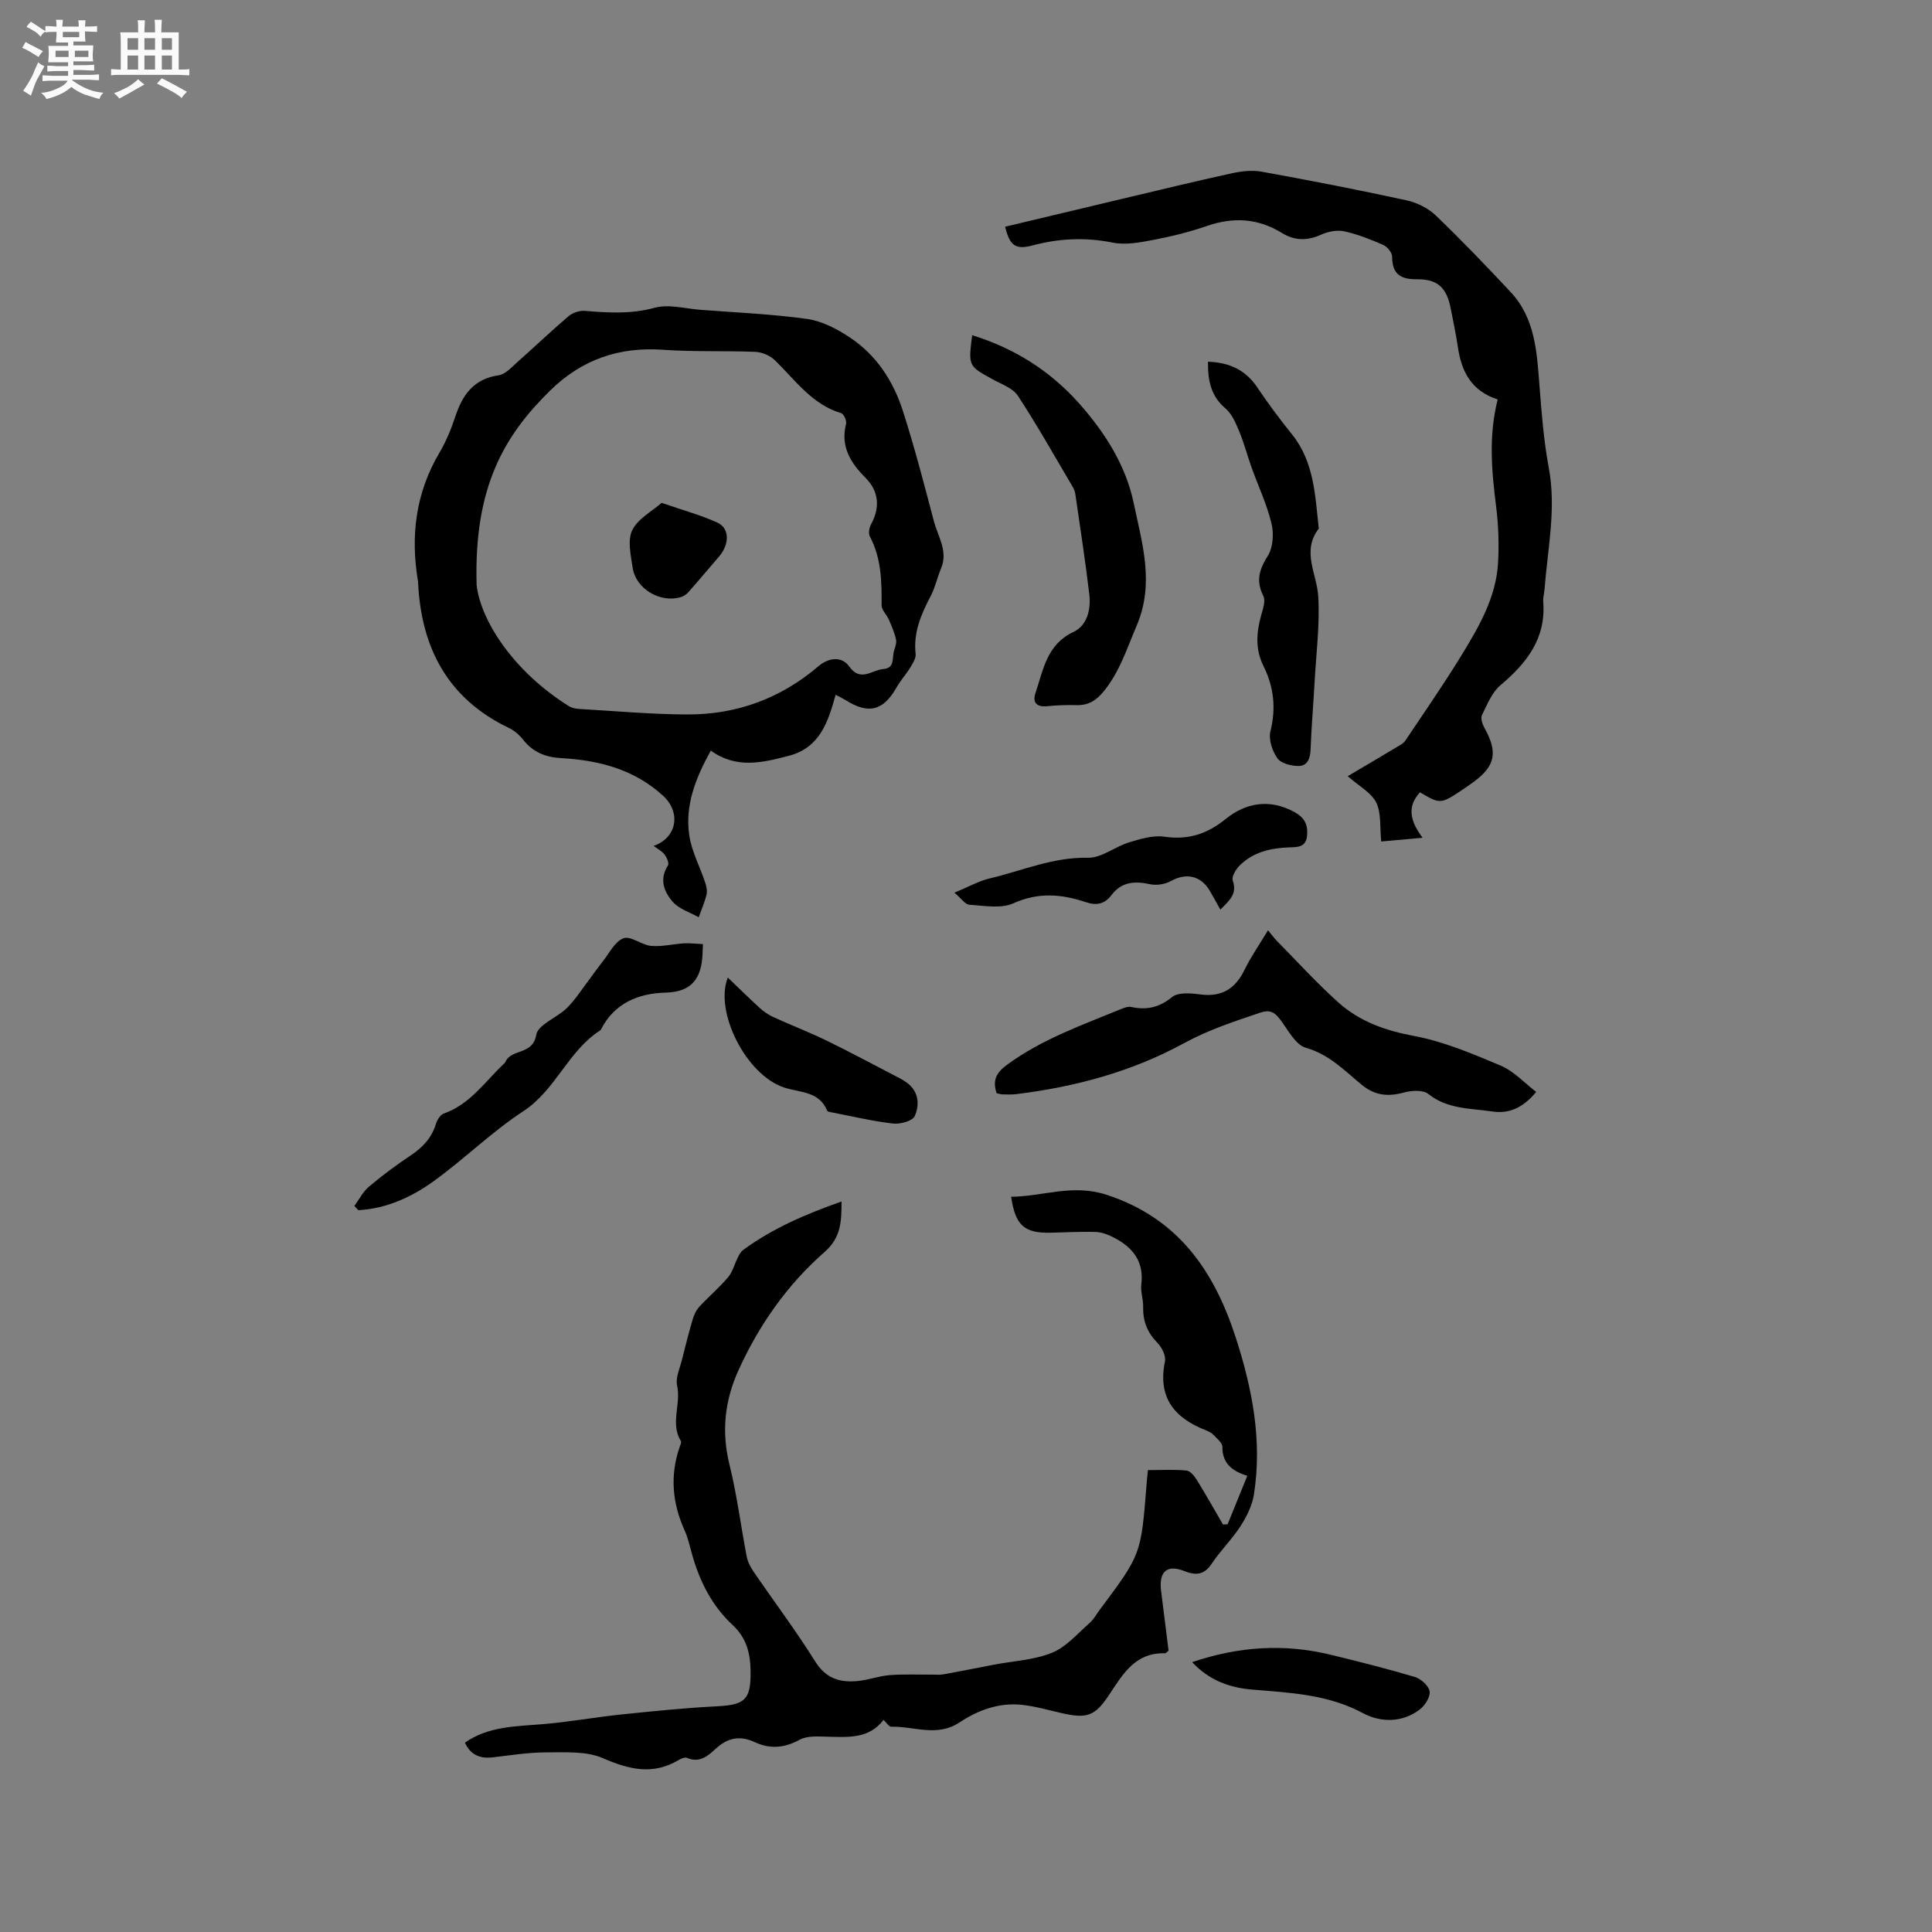
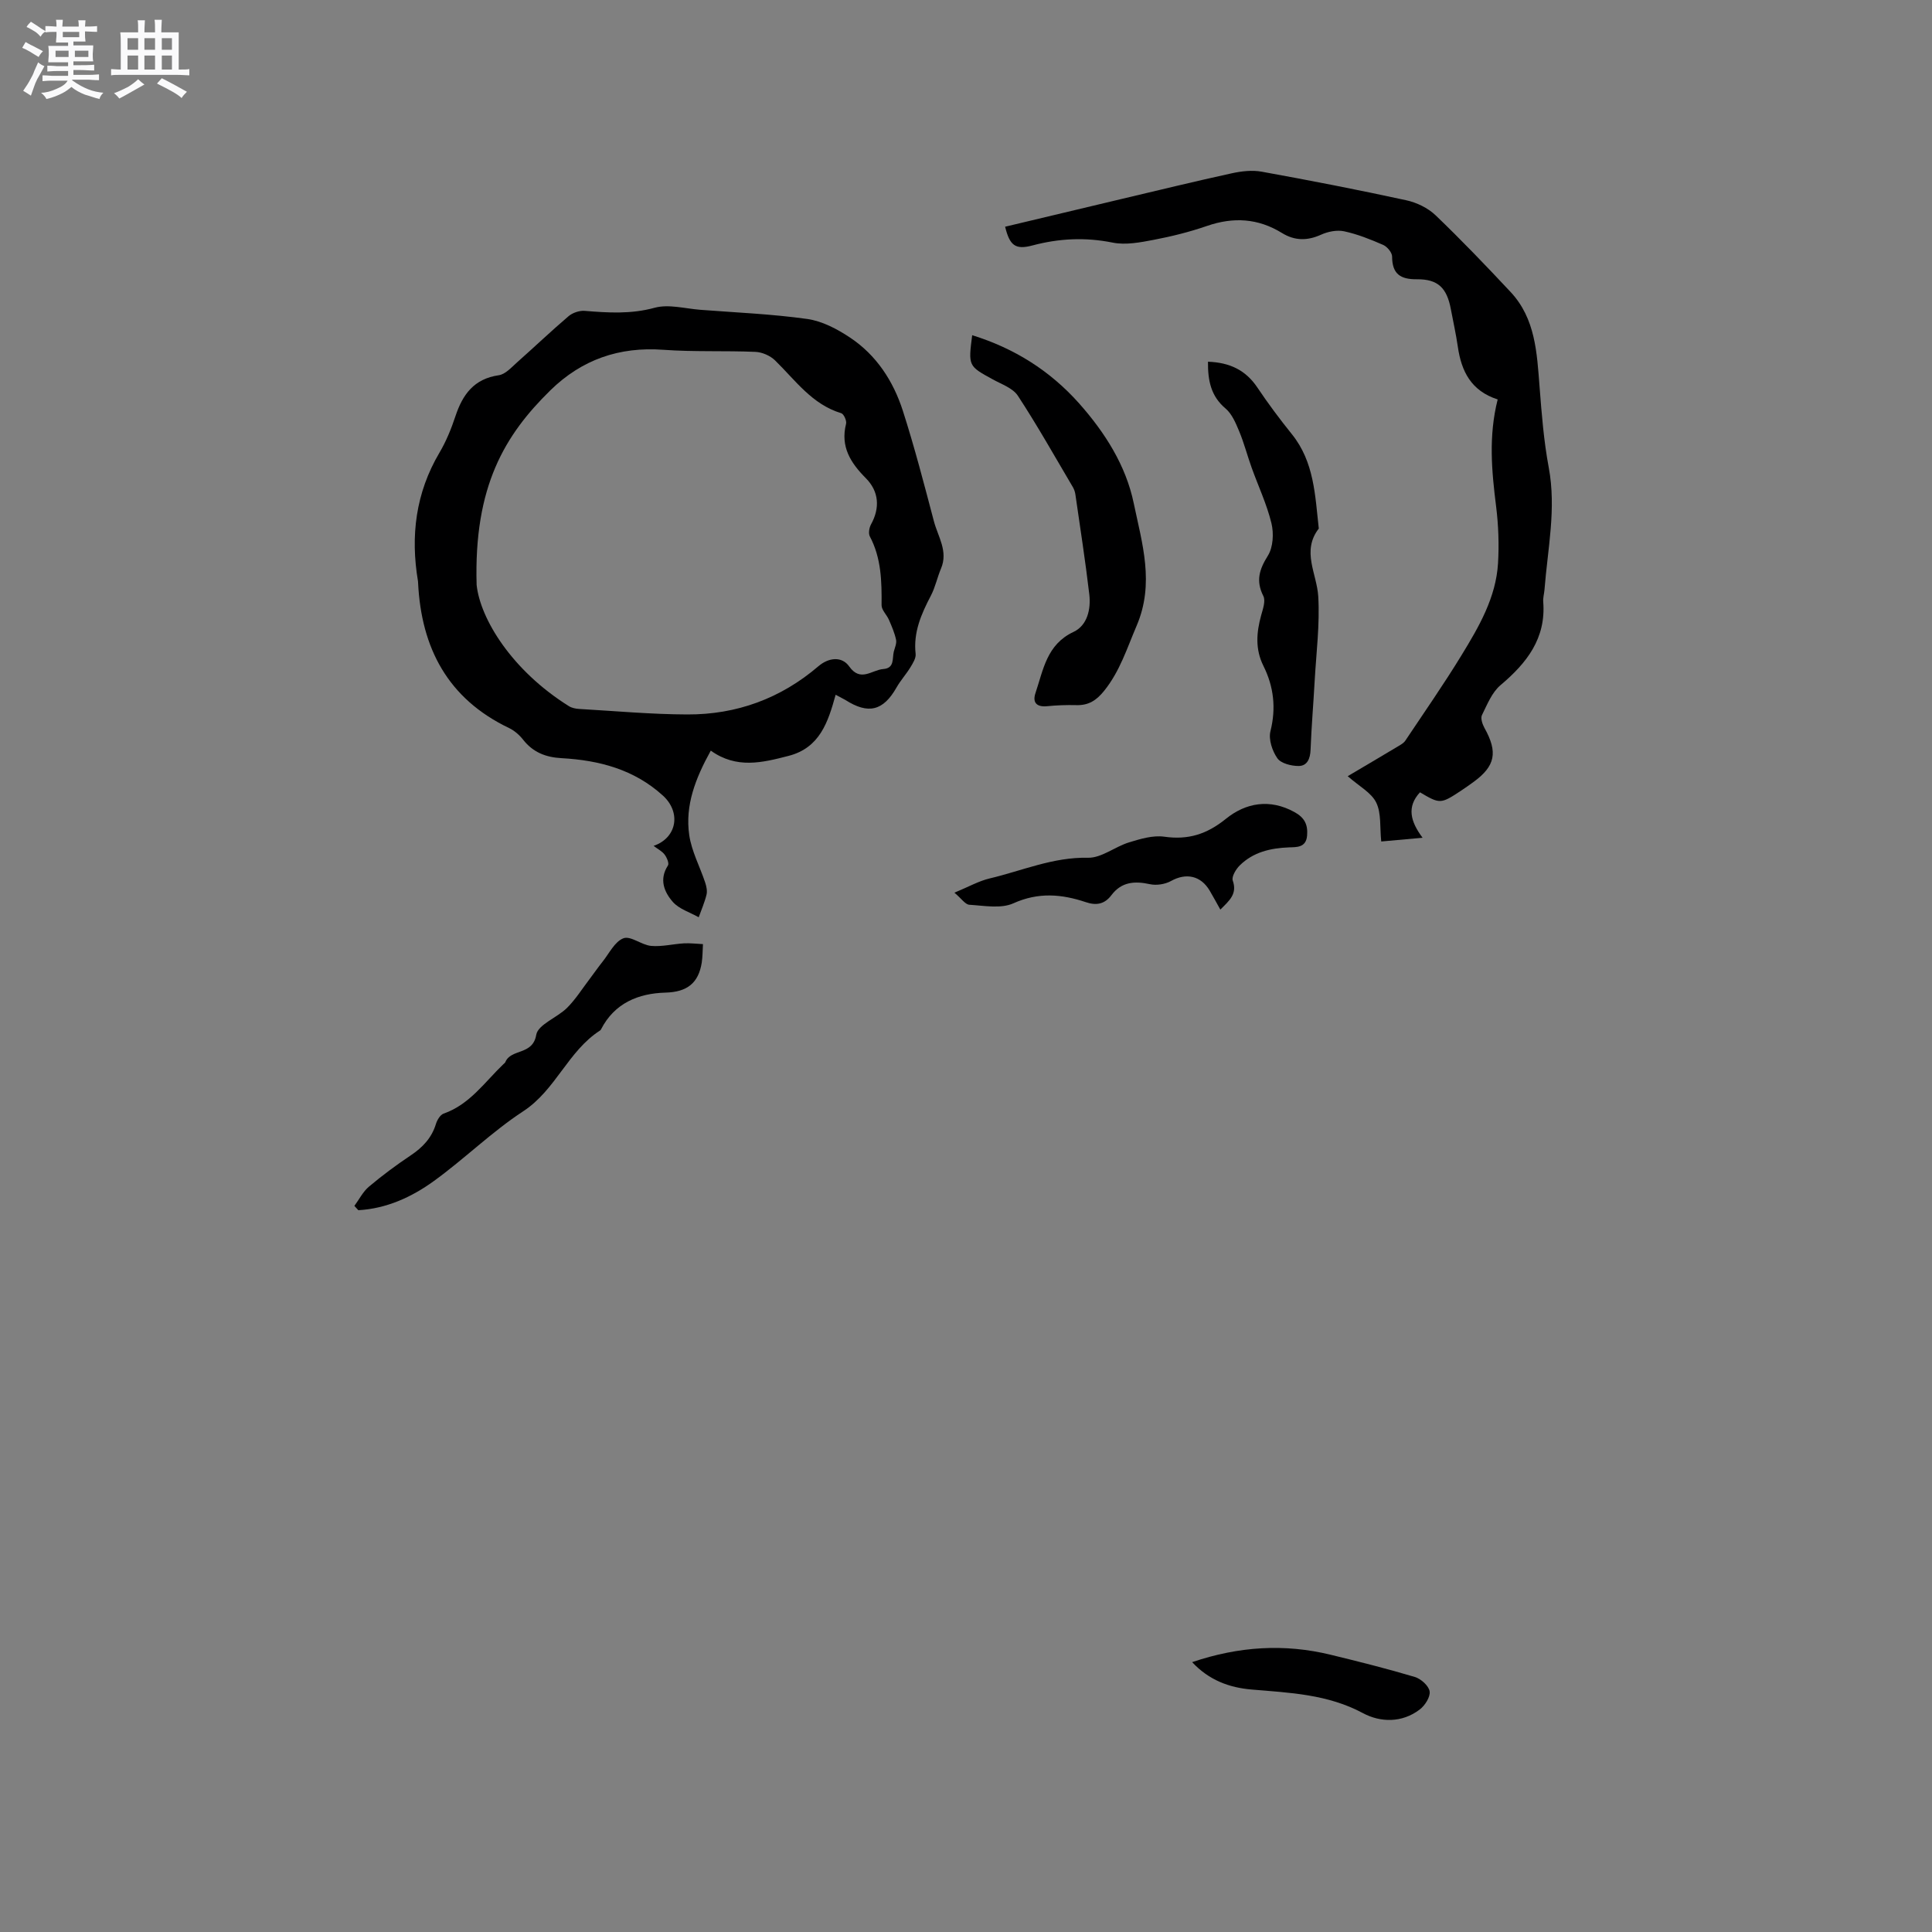
<svg xmlns="http://www.w3.org/2000/svg" enable-background="new 0 0 400 400" viewBox="0 0 400 400">
  <rect x="0" y="0" width="400" height="400" fill="#808080" stroke="none" />
  <path d="m6.8 9.5c.6.3 1.3.7 2.1 1.1-.4.4-.7.8-.9 1.2-.7-.4-1.3-.8-1.8-1.1s-1.1-.6-1.6-.8c.2-.4.5-.8.7-1.2.4.2.8.5 1.5.8zm.9 6.9c-.3.6-.5 1.1-.7 1.7s-.4 1.1-.6 1.7c-.6-.4-1.1-.7-1.6-1 .7-1 1.2-1.8 1.5-2.4.3-.5.6-1.1.8-1.7.3-.6.5-1.2.8-1.8.3.3.8.6 1.3.8-.7 1.3-1.2 2.2-1.5 2.7zm.1-11c.4.3 1 .7 1.7 1.1-.5.2-.8.6-1.1 1.1-.5-.6-1-1-1.4-1.2s-.9-.6-1.5-.8c.2-.4.5-.7.9-1.1.5.3.9.6 1.4.9zm10.5 13.1c1 .4 2 .6 3.1.7-.4.4-.7.8-.8 1.3-.9-.2-1.9-.6-3-.9-1-.4-2-.9-2.8-1.6-.5.4-1.1.9-1.9 1.3s-1.9.9-3.3 1.2c-.1-.3-.5-.8-1.1-1.3 1 0 2.1-.3 3.2-.8 1.2-.5 1.9-1 2.3-1.7h-3.2c-.4 0-1 0-2 .1v-1.2c1 0 1.7.1 2 .1h3.3v-1h-2.3c-.2 0-.9 0-2 .1v-1.2c1.2 0 1.9.1 2 .1h2.3v-.8h-4.1c0-.7.1-1.2.1-1.6 0-.5 0-1.1-.1-1.8h4.1v-.7h-2.5c0-.6.1-1.1.1-1.6v-.6h-.5c-.4 0-1 0-1.8.1v-1.3c1.2 0 1.9.1 2.1.1h.2c0-.3 0-.8-.1-1.4h1.4c0 .6-.1 1-.1 1.4h3.4c0-.4 0-.8-.1-1.3h1.5c0 .4-.1.9-.1 1.3.7 0 1.5 0 2.5-.1v1.2c-1 0-1.8-.1-2.5-.1v.6c0 .3 0 .8.1 1.5h-2.5v.8h4.1c0 .7-.1 1.3-.1 1.8s0 1 .1 1.5h-4.1v.8h1.4c.8 0 1.8 0 2.9-.1v1.2c-1 0-1.9-.1-2.8-.1h-1.5v1h3.2c.3 0 1 0 2.1-.1v1.2c-1.1 0-1.8-.1-2.1-.1h-3.4l-.1.1c1.4 1 2.4 1.5 3.4 1.9zm-4.1-6.7v-1.3h-2.7v1.3zm2.2-4.1v-1.1h-3.4v1.1zm1.9 4.1v-1.3h-2.8v1.3z" fill="#fafafb" />
  <path d="m37 6.7v2.3 5.4c1 0 1.8 0 2.2-.1v1.3c-.6 0-1.5-.1-2.5-.1h-11.9c-.7 0-1.3 0-1.8.1v-1.3c.5 0 1.1.1 2 .1v-5.2c0-1 0-1.8-.1-2.5h3.7c0-1.3 0-2.1-.1-2.5h1.5c0 .4-.1 1.3-.1 2.5h2.2c0-1.2 0-2.1-.1-2.6h1.5c0 .4-.1 1.3-.1 2.6zm-12.3 13.7c-.3-.4-.7-.8-1.1-1.1 1.1-.4 2.1-.9 2.9-1.3.8-.5 1.5-1 2.1-1.6.4.4.9.8 1.3 1.1-2.5 1.4-4.2 2.4-5.2 2.9zm3.9-10.1v-2.4h-2.2v2.4zm0 4.1v-2.9h-2.2v2.9zm3.5-4.1v-2.4h-2.2v2.4zm0 4.1v-2.9h-2.2v2.9zm.4 2.9 1-1.1c.6.3 1.4.7 2.5 1.3s2 1.1 2.7 1.5c-.4.4-.8.8-1.1 1.3-.8-.8-2.5-1.7-5.1-3zm3.1-7v-2.4h-2.1v2.4zm0 4.1v-2.9h-2.1v2.9z" fill="#fafafb" />
  <g fill="#000001">
-     <path d="m237.67 304.37c2.98 0 5.5-.16 7.98.09.79.08 1.65 1.15 2.15 1.96 1.87 3.03 3.62 6.14 5.41 9.22.32-.02.64-.05.96-.07 1.32-3.25 2.65-6.51 4.07-10.02-3.09-.96-5.19-2.52-5.16-6 .01-.82-1.12-1.71-1.83-2.46-.42-.44-1.04-.75-1.62-.98-6.52-2.55-9.97-6.8-8.44-14.23.24-1.16-.63-2.92-1.55-3.85-2.09-2.12-3.02-4.47-2.96-7.4.04-1.58-.57-3.2-.38-4.74.57-4.7-1.75-7.61-5.6-9.62-1.16-.61-2.5-1.15-3.78-1.2-3.17-.11-6.35.09-9.52.15-5.32.1-7.2-1.53-8.05-7.44 6.61-.07 12.71-2.72 19.77-.41 14.82 4.85 22.24 15.73 26.72 29.53 3.43 10.57 5.53 21.37 3.77 32.52-.36 2.28-1.49 4.57-2.76 6.53-1.77 2.75-4.18 5.09-5.99 7.81-1.57 2.36-3.31 2.44-5.67 1.51-3.57-1.42-5.29.11-4.8 4.08.52 4.19 1.05 8.37 1.55 12.4-.41.32-.57.56-.73.55-6.07-.21-8.67 4.19-11.49 8.46-3.03 4.61-4.66 5.13-10.06 3.89-2.68-.62-5.34-1.38-8.06-1.68-4.74-.52-9.12 1.1-12.93 3.63-4.7 3.12-9.46.76-14.17.9-.44.01-.91-.79-1.58-1.42-2.96 3.92-7.22 3.59-11.48 3.49-1.97-.04-4.25-.25-5.85.61-3.18 1.73-6.14 2-9.33.51-3.02-1.41-5.61-.93-8.08 1.37-1.6 1.49-3.36 3.01-5.94 1.89-.44-.19-1.23.15-1.74.45-5.34 3.17-10.25 1.97-15.68-.39-3.45-1.5-7.8-1.19-11.75-1.2-3.69 0-7.38.61-11.06 1.03-2.59.3-4.56-.46-5.76-3.04 4.82-3.37 10.42-3.37 15.99-3.82 5.46-.44 10.87-1.44 16.33-2.01 6.61-.69 13.23-1.36 19.87-1.7 5.8-.3 7.03-1.36 6.96-7.22-.04-3.7-.8-6.91-3.76-9.65-4.19-3.88-6.74-8.92-8.31-14.42-.49-1.73-.86-3.52-1.6-5.15-2.54-5.64-3.05-11.35-1.02-17.24.14-.4.42-.96.27-1.21-2.27-3.68.06-7.68-.79-11.51-.37-1.66.59-3.63 1.03-5.44.67-2.73 1.37-5.46 2.16-8.16.28-.95.71-1.96 1.37-2.68 1.93-2.11 4.15-3.97 5.99-6.15.96-1.14 1.34-2.76 2.04-4.14.28-.55.59-1.15 1.07-1.5 6.11-4.49 12.97-7.43 20.38-10.04 0 4.23-.11 7.48-3.55 10.49-7.71 6.76-13.56 15.12-17.81 24.5-2.84 6.26-3.52 12.69-1.83 19.52 1.54 6.25 2.34 12.68 3.56 19.01.21 1.09.78 2.17 1.41 3.1 4.25 6.21 8.78 12.23 12.77 18.61 2.23 3.57 5.18 4.41 8.85 4.04 2.2-.22 4.34-1.03 6.54-1.21 2.91-.23 5.84-.09 8.76-.11.79-.01 1.61.09 2.38-.05 3.51-.63 7-1.34 10.5-2.01 4.03-.77 8.29-.95 12.01-2.47 2.95-1.2 5.28-3.98 7.79-6.18.86-.75 1.42-1.84 2.12-2.77 8.5-11.38 8.5-11.38 9.63-25.58.07-1.16.21-2.31.31-3.28z" />
    <path d="m173.01 143.84c-1.56 5.64-3.26 10.99-9.76 12.66-5.43 1.4-10.74 2.73-16.09-1.09-3.16 5.71-5.36 11.32-4.46 17.49.49 3.36 2.21 6.53 3.3 9.82.26.79.46 1.73.28 2.5-.39 1.6-1.06 3.13-1.62 4.69-1.82-1.03-4.06-1.7-5.36-3.18-1.79-2.05-2.88-4.67-1.01-7.54.29-.44-.23-1.65-.69-2.26-.54-.71-1.44-1.16-2.28-1.8 4.88-1.69 5.71-6.96 1.94-10.4-5.97-5.44-13.23-7.33-21-7.76-3.26-.18-5.9-1.2-7.96-3.83-.76-.97-1.8-1.88-2.91-2.41-12.65-6.05-18.17-16.53-18.83-30.07-.01-.11-.01-.21-.02-.32-1.58-9.38-.48-18.28 4.44-26.61 1.39-2.35 2.45-4.95 3.31-7.55 1.49-4.5 3.84-7.75 8.97-8.49 1.38-.2 2.64-1.64 3.81-2.68 3.57-3.16 7.02-6.46 10.65-9.55.84-.71 2.25-1.19 3.34-1.1 4.86.4 9.57.7 14.47-.64 2.89-.79 6.29.17 9.45.42 7.39.57 14.82.87 22.15 1.9 3.08.43 6.18 2.07 8.83 3.83 5.48 3.63 8.99 9.03 10.97 15.19 2.42 7.54 4.41 15.22 6.43 22.88.84 3.18 2.98 6.19 1.47 9.76-.78 1.84-1.18 3.86-2.1 5.62-1.99 3.8-3.66 7.59-3.16 12.06.1.88-.57 1.93-1.08 2.78-.88 1.44-2.04 2.71-2.87 4.17-2.75 4.85-5.84 5.63-10.61 2.58-.52-.29-1.08-.56-2-1.07zm-74.33-22.74c.75 7.03 7.29 17.72 19.12 25.11.6.37 1.4.53 2.12.57 7.46.43 14.93 1.12 22.39 1.14 10.19.04 19.32-3.3 27.13-9.98 2.14-1.83 4.86-2.1 6.38.04 2.35 3.32 4.69.72 7.04.54 2.39-.18 1.84-2.17 2.19-3.6.21-.82.63-1.71.47-2.47-.3-1.41-.89-2.77-1.47-4.11-.45-1.05-1.54-2.04-1.53-3.05.04-4.91-.04-9.73-2.43-14.23-.33-.63-.13-1.81.25-2.5 1.87-3.4 1.66-6.8-1.08-9.56-3.14-3.16-5.3-6.52-4.09-11.26.16-.63-.47-2.03-1-2.19-6.07-1.83-9.5-6.84-13.72-10.95-1-.97-2.66-1.69-4.05-1.75-6.35-.27-12.73.03-19.06-.43-9.15-.67-16.9 2.03-23.41 8.41-9.39 9.22-15.85 19.82-15.25 40.27z" />
    <path d="m310.08 82.7c-5.53-1.78-7.52-5.86-8.25-10.9-.38-2.62-.96-5.21-1.45-7.81-.83-4.39-2.66-6.21-7.04-6.17-3.43.03-5.11-1.12-5.12-4.71 0-.82-1.01-2.03-1.84-2.4-2.61-1.14-5.3-2.22-8.08-2.82-1.49-.32-3.36.05-4.79.7-2.85 1.29-5.46 1.27-8.09-.35-4.94-3.05-10.06-3.35-15.53-1.46-3.59 1.24-7.32 2.17-11.05 2.88-2.78.53-5.78 1.11-8.47.57-5.66-1.14-11.09-.88-16.62.59-3.54.94-4.7.01-5.65-3.88 8.11-1.93 16.22-3.88 24.34-5.8 7.52-1.78 15.03-3.61 22.58-5.26 2.01-.44 4.23-.7 6.23-.33 9.99 1.81 19.97 3.75 29.89 5.91 2.17.47 4.49 1.59 6.08 3.11 5.34 5.12 10.47 10.47 15.53 15.88 5.16 5.52 5.45 12.6 6 19.61.43 5.59.87 11.22 1.9 16.73 1.6 8.55-.23 16.88-.88 25.3-.07.84-.33 1.7-.26 2.52.59 7.58-3.41 12.66-8.84 17.24-1.78 1.5-2.77 4.02-3.85 6.21-.32.65.1 1.88.52 2.65 2.81 5.03 2.27 7.89-2.29 11.21-.86.62-1.72 1.23-2.61 1.82-4.16 2.74-4.32 2.74-8.45.3-2.78 3.01-1.98 6.04.54 9.41-3.24.29-5.9.53-8.56.77-.31-2.96.04-5.86-1.04-8.06-1-2.05-3.52-3.36-5.9-5.46 3.11-1.84 6.83-4.03 10.54-6.25.51-.3 1.08-.64 1.39-1.11 3.92-5.88 7.97-11.68 11.65-17.71 3.59-5.87 7.11-11.91 7.54-19 .23-3.89.09-7.86-.39-11.73-.92-7.33-1.61-14.57.32-22.2z" />
-     <path d="m206.34 226.34c-.87-2.61-.14-4.21 2.14-5.88 7.28-5.35 15.68-8.27 23.88-11.65.57-.23 1.27-.45 1.83-.33 3.17.68 5.78.15 8.46-2.04 1.27-1.04 3.89-.81 5.82-.56 4.43.59 7.26-1.12 9.18-5.06 1.34-2.75 3.11-5.28 4.88-8.22.7.85 1.22 1.58 1.84 2.21 4.22 4.28 8.27 8.75 12.74 12.75 4.4 3.94 9.72 5.82 15.67 6.93 6.16 1.15 12.13 3.69 17.96 6.15 2.69 1.14 4.85 3.54 7.31 5.43-2.69 3.25-5.57 4.58-9.09 4.05-4.53-.68-9.26-.44-13.24-3.63-1.09-.87-3.46-.73-5.03-.3-3.32.9-6.02.67-8.83-1.65-3.52-2.91-6.68-6.24-11.5-7.61-2.21-.63-3.75-3.85-5.44-6.01-1.11-1.43-2.12-1.9-4-1.26-5.39 1.82-10.7 3.54-15.8 6.33-10.76 5.88-22.53 9.05-34.72 10.54-.94.11-1.9.07-2.86.05-.41-.02-.81-.16-1.2-.24z" />
    <path d="m201.28 69.4c8.72 2.71 16.11 7.34 22.14 14.12 5.35 6.03 9.69 12.85 11.31 20.68 1.72 8.27 4.36 16.59.59 25.37-1.99 4.64-3.44 9.36-6.68 13.41-1.62 2.02-3.24 3.08-5.79 3.01-2.01-.05-4.03.02-6.03.22-2.21.22-3.1-.76-2.43-2.74 1.62-4.8 2.31-10.03 7.87-12.64 2.86-1.34 3.62-4.69 3.27-7.75-.81-6.92-1.89-13.81-2.88-20.7-.07-.51-.25-1.05-.51-1.5-3.75-6.34-7.36-12.78-11.4-18.94-1.05-1.6-3.39-2.39-5.23-3.41-5.03-2.76-5.05-2.73-4.23-9.13z" />
    <path d="m250.1 74.89c4.52.16 7.81 1.75 10.21 5.32 2.24 3.34 4.65 6.57 7.17 9.7 4.63 5.75 4.8 12.71 5.56 19.52-3.62 4.69-.39 9.34-.11 14.06.34 5.78-.41 11.63-.74 17.45-.26 4.76-.67 9.51-.85 14.28-.07 1.86-.69 3.37-2.49 3.37-1.51 0-3.63-.53-4.38-1.59-1.06-1.51-1.86-3.91-1.44-5.6 1.2-4.8.69-9.23-1.45-13.53-1.73-3.47-1.45-6.92-.47-10.48.36-1.3.96-2.98.45-3.99-1.58-3.14-.85-5.49.94-8.35 1.09-1.74 1.25-4.61.74-6.71-.96-3.95-2.73-7.69-4.11-11.54-.89-2.48-1.55-5.05-2.56-7.48-.71-1.69-1.49-3.61-2.83-4.74-3.01-2.54-3.68-5.72-3.64-9.69z" />
    <path d="m73.37 249.67c.99-1.34 1.77-2.94 3.01-3.98 2.75-2.32 5.65-4.47 8.64-6.47 2.47-1.65 4.34-3.6 5.23-6.5.25-.83.89-1.91 1.6-2.16 5.4-1.89 8.49-6.51 12.35-10.21.15-.15.36-.28.43-.46 1.16-2.82 5.67-1.35 6.39-5.63.36-2.15 4.34-3.56 6.39-5.6 1.77-1.77 3.13-3.95 4.66-5.96.9-1.18 1.74-2.41 2.66-3.56 1.39-1.73 2.54-4.2 4.35-4.88 1.49-.56 3.75 1.4 5.73 1.58 2.23.2 4.53-.4 6.8-.53 1.3-.07 2.62.1 3.93.16-.08 1.27-.06 2.56-.25 3.82-.67 4.25-3.03 6.1-7.5 6.22-5.61.15-10.56 2.16-13.35 7.6-.05.09-.12.19-.2.24-6.64 4.26-9.17 12.31-15.89 16.71-6.53 4.27-12.17 9.86-18.51 14.45-4.61 3.34-9.81 5.72-15.65 6.05-.27-.3-.55-.6-.82-.89z" />
    <path d="m197.6 184.82c2.97-1.23 5.04-2.41 7.26-2.94 6.74-1.59 13.16-4.45 20.39-4.29 2.81.06 5.6-2.3 8.52-3.19 2.35-.72 4.95-1.5 7.28-1.17 4.97.71 8.83-.52 12.77-3.71 4.1-3.31 9.06-4.21 14.18-1.39 2.1 1.15 2.81 2.6 2.62 4.87-.21 2.53-2.19 2.38-3.74 2.44-3.84.15-7.39.97-10.18 3.71-.81.79-1.75 2.36-1.47 3.16.97 2.77-.69 4.14-2.57 6.01-.79-1.41-1.47-2.67-2.2-3.91-1.85-3.14-4.9-3.74-8.01-2.01-1.23.68-3.01.96-4.38.66-3.17-.69-5.88-.49-7.96 2.27-1.39 1.85-3.1 2.2-5.28 1.46-5.01-1.68-9.83-2.11-15.02.23-2.57 1.16-6.06.49-9.11.3-.85-.04-1.64-1.28-3.1-2.5z" />
-     <path d="m150.69 202.4c2.17 2.08 4.33 4.21 6.56 6.25.83.76 1.8 1.43 2.81 1.9 3.62 1.66 7.35 3.1 10.94 4.83 4.66 2.26 9.22 4.72 13.82 7.1 1.03.53 2.09 1.04 3.01 1.73 2.41 1.82 2.58 4.55 1.56 6.86-.45 1.02-3.01 1.72-4.5 1.55-4.29-.5-8.51-1.51-12.76-2.33-.31-.06-.79-.13-.87-.32-1.67-4.11-5.67-3.72-8.97-4.83-7.88-2.65-14.42-15.73-11.6-22.74z" />
    <path d="m246.82 344.13c9.68-3.28 19.12-3.86 28.68-1.53 5.84 1.42 11.68 2.88 17.43 4.6 1.27.38 2.89 1.84 3.06 2.99s-.98 2.94-2.07 3.76c-3.66 2.78-8.12 2.68-11.75.73-7.31-3.92-15.14-4.21-23.03-4.88-4.61-.39-8.82-1.92-12.32-5.67z" />
-     <path d="m136.98 104.11c4.41 1.53 8.1 2.52 11.53 4.08 2.58 1.17 2.56 4.48.36 7.04-2.13 2.47-4.22 4.97-6.38 7.41-.39.44-.98.82-1.55.99-4.24 1.27-9.3-1.71-9.95-6.05-.38-2.59-1.11-5.68-.1-7.79 1.13-2.37 4.05-3.88 6.09-5.68z" />
  </g>
</svg>